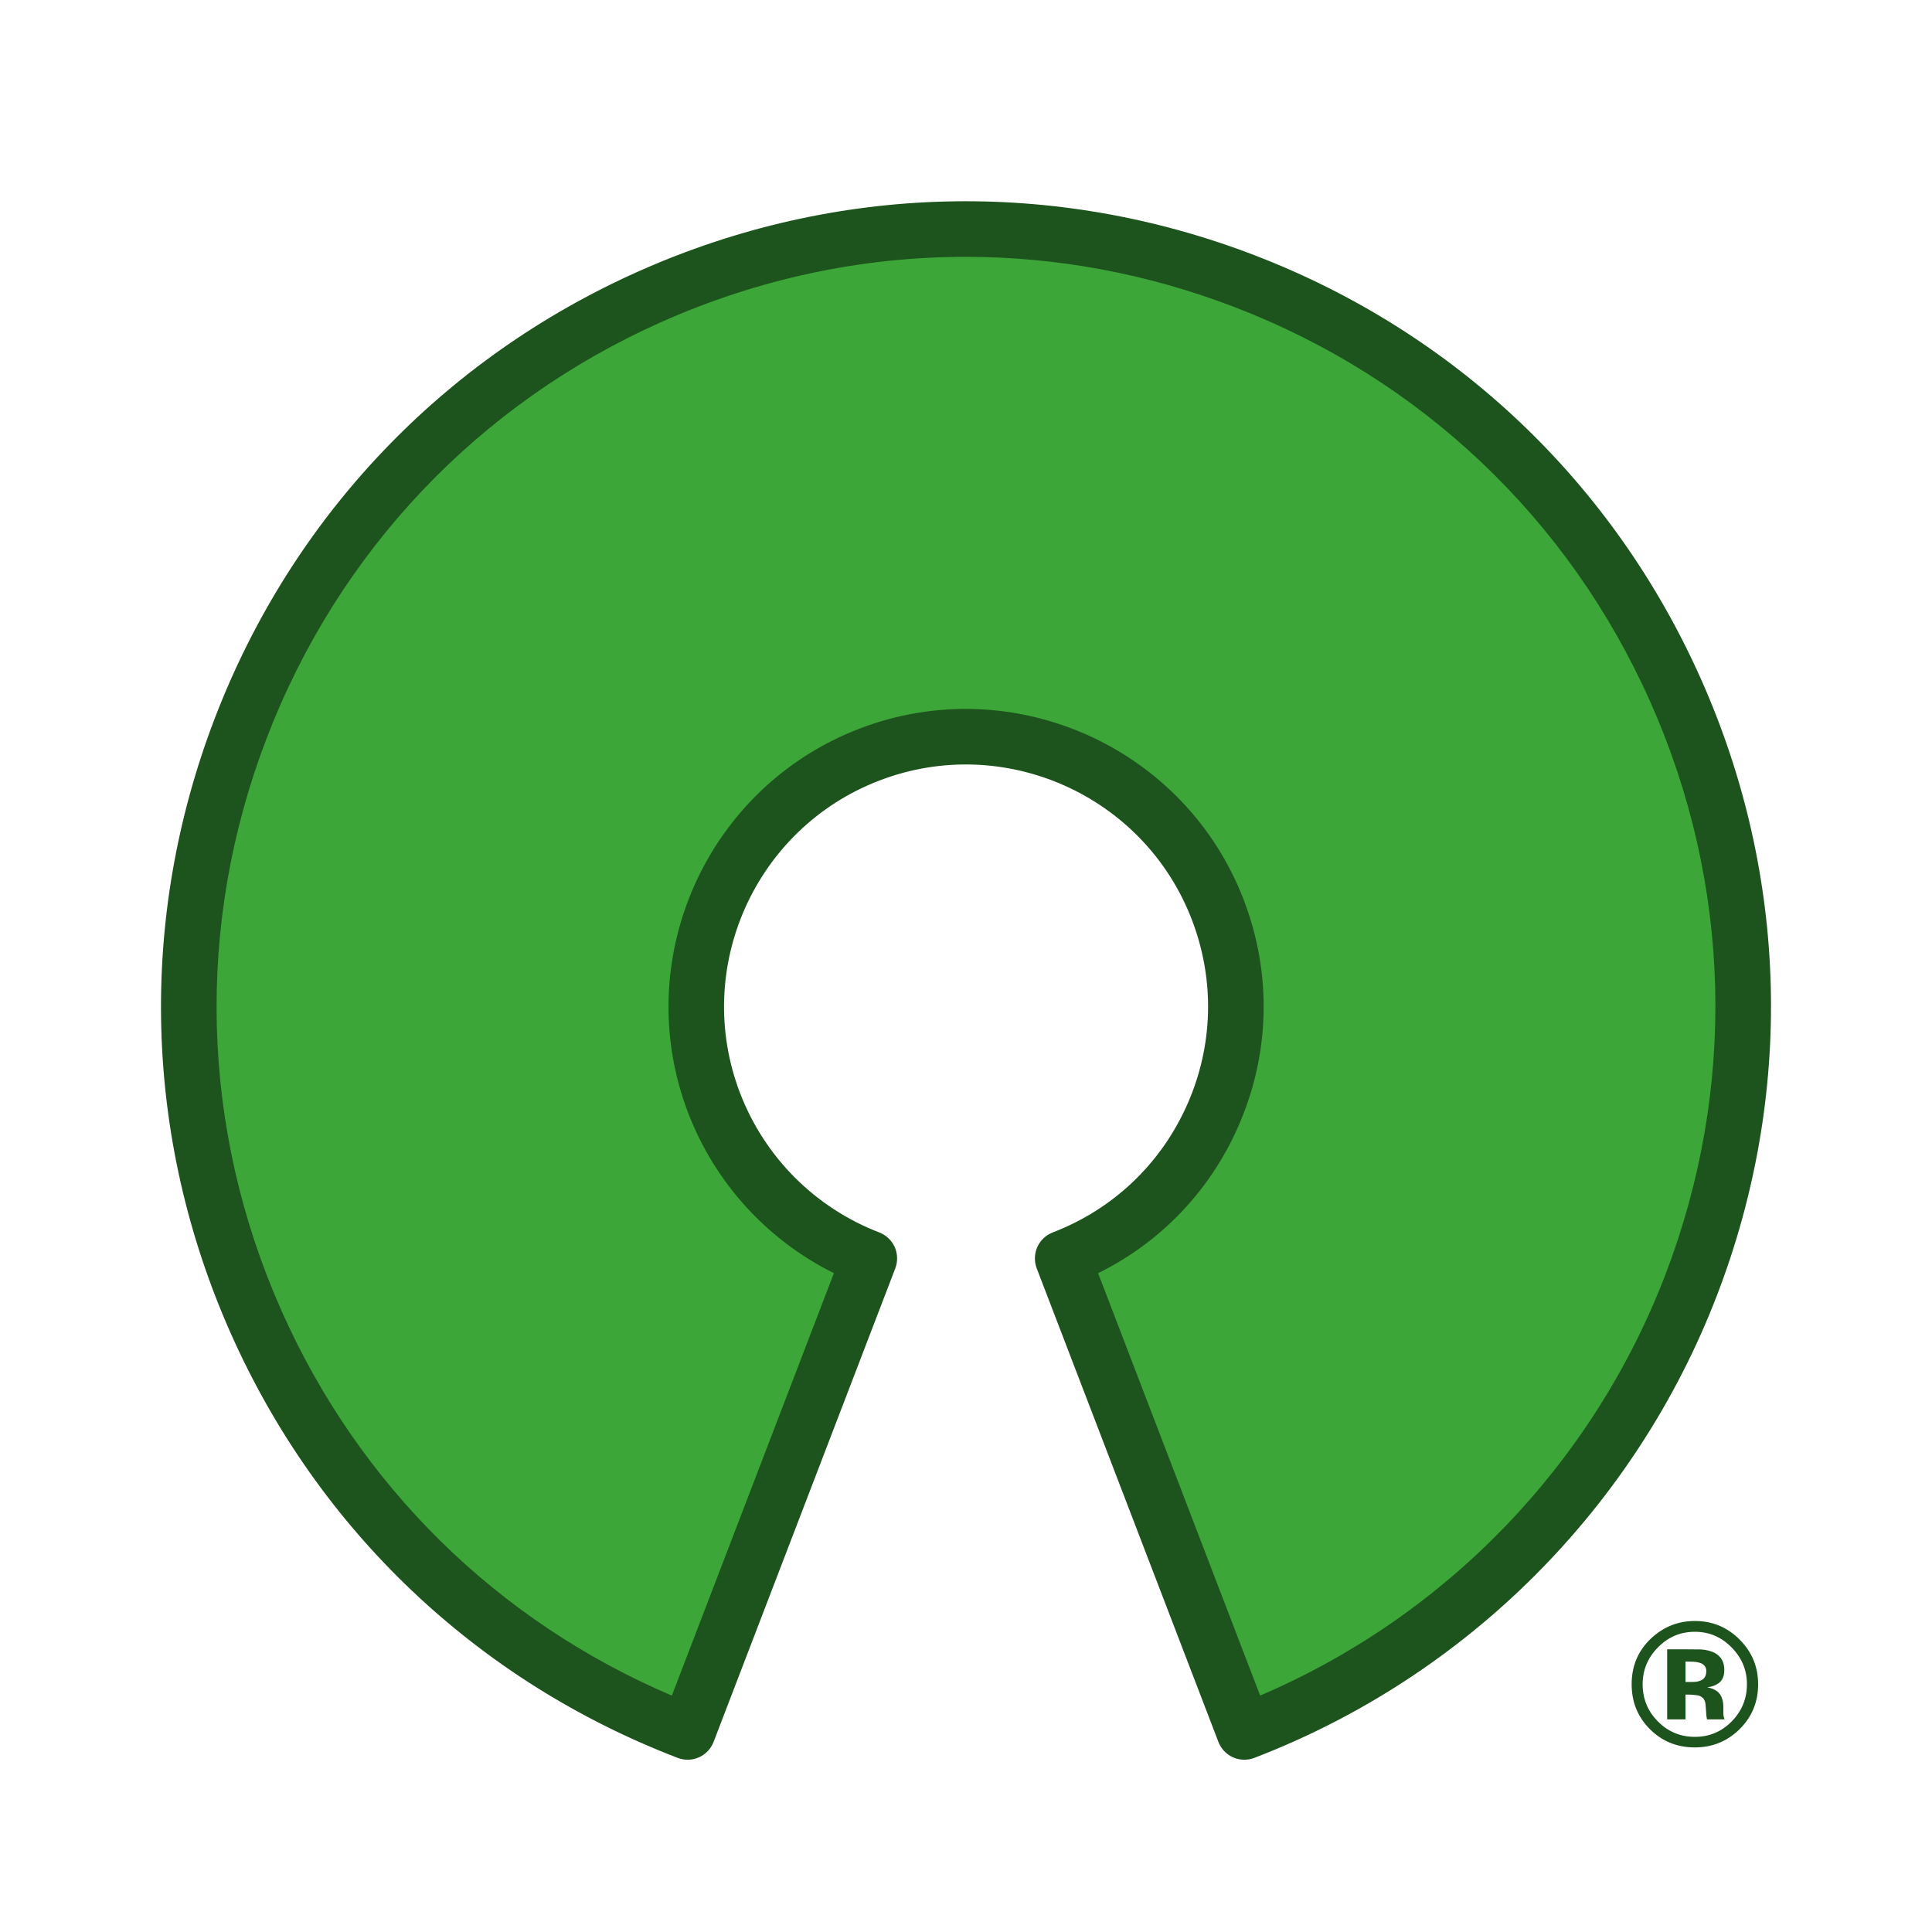
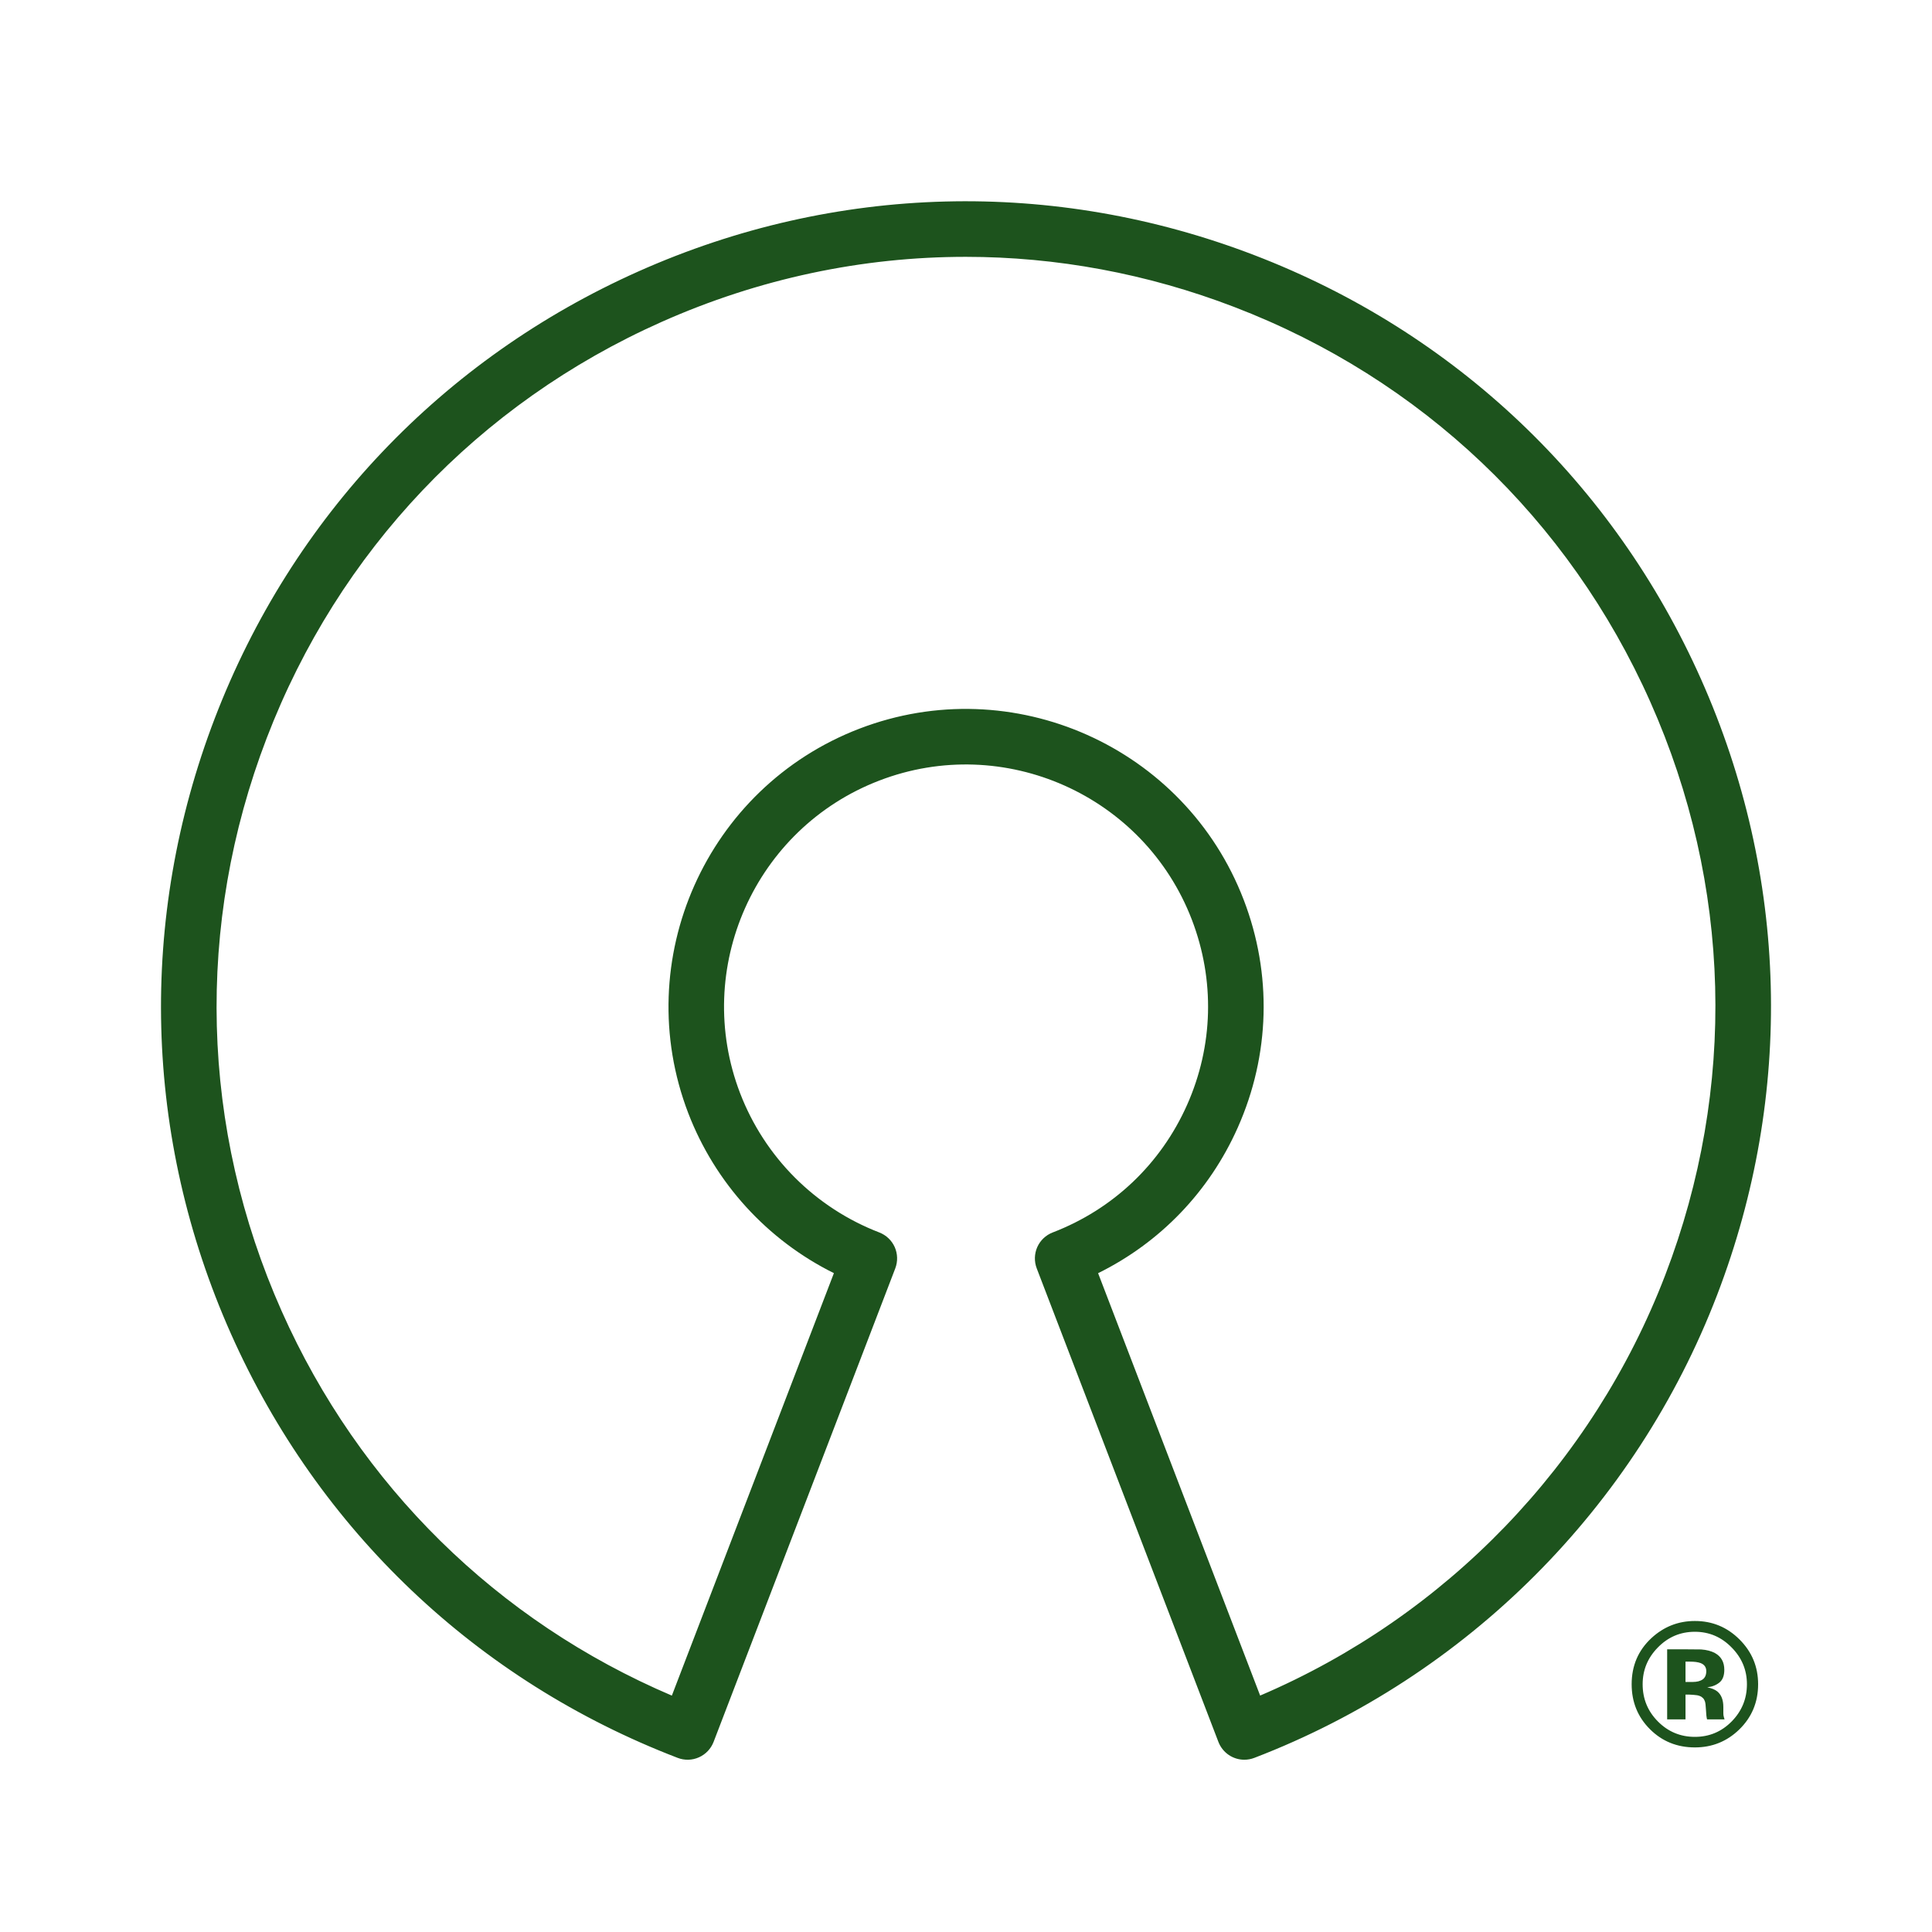
<svg xmlns="http://www.w3.org/2000/svg" width="48" height="48" viewBox="0 0 48 48" fill="none">
-   <path d="M26.401 31.264C29.857 29.937 31.582 26.06 30.256 22.604C28.929 19.148 25.053 17.422 21.598 18.748C18.143 20.075 16.417 23.953 17.744 27.409C18.08 28.286 18.597 29.082 19.261 29.746C19.925 30.41 20.721 30.928 21.598 31.264L17.084 43.03C7.133 39.209 2.163 28.043 5.982 18.089C9.802 8.134 20.964 3.162 30.915 6.983C40.866 10.804 45.837 21.97 42.017 31.924C41.048 34.45 39.559 36.744 37.647 38.657C35.734 40.57 33.441 42.06 30.915 43.03L26.401 31.264" fill="#3DA639" />
  <path d="M30.915 43.72C30.776 43.72 30.64 43.678 30.525 43.599C30.41 43.52 30.321 43.407 30.271 43.277L25.757 31.512C25.692 31.341 25.697 31.151 25.771 30.983C25.846 30.816 25.983 30.686 26.154 30.62C27.653 30.044 28.839 28.919 29.492 27.452C30.145 25.985 30.187 24.351 29.612 22.851C28.424 19.756 24.94 18.204 21.846 19.393C18.751 20.581 17.2 24.066 18.388 27.161C18.691 27.948 19.154 28.662 19.75 29.258C20.346 29.853 21.059 30.317 21.846 30.62C22.016 30.686 22.154 30.816 22.229 30.983C22.303 31.151 22.308 31.341 22.243 31.512L17.729 43.277C17.663 43.448 17.532 43.586 17.365 43.66C17.198 43.735 17.008 43.74 16.837 43.674C11.852 41.761 7.911 38.019 5.739 33.14C3.567 28.261 3.425 22.828 5.338 17.841C7.251 12.855 10.991 8.913 15.869 6.74C20.747 4.567 26.178 4.425 31.163 6.339C36.148 8.252 40.089 11.993 42.261 16.873C44.433 21.752 44.575 27.185 42.662 32.171C40.635 37.454 36.444 41.647 31.163 43.674C31.084 43.704 31 43.72 30.916 43.72L30.915 43.72ZM23.993 6.381C21.42 6.381 18.852 6.922 16.43 8.001C11.89 10.024 8.408 13.694 6.627 18.336C4.845 22.978 4.978 28.036 7 32.579C8.928 36.91 12.354 40.278 16.692 42.127L20.718 31.631C19.057 30.806 17.766 29.388 17.1 27.657C15.639 23.85 17.546 19.565 21.351 18.104C25.156 16.643 29.439 18.551 30.9 22.357C31.608 24.2 31.555 26.209 30.752 28.014C30.044 29.606 28.825 30.87 27.282 31.632L31.308 42.126C35.922 40.154 39.569 36.38 41.373 31.677C43.154 27.035 43.022 21.977 41 17.435C38.978 12.892 35.309 9.409 30.668 7.628C28.502 6.796 26.246 6.381 23.993 6.381L23.993 6.381ZM41.186 40.934C40.936 41.189 40.811 41.493 40.811 41.844C40.811 42.207 40.938 42.516 41.192 42.771C41.445 43.025 41.751 43.152 42.109 43.152C42.465 43.152 42.77 43.025 43.023 42.769C43.276 42.511 43.402 42.203 43.402 41.844C43.402 41.494 43.277 41.191 43.025 40.934C42.771 40.672 42.465 40.541 42.109 40.541C41.748 40.541 41.44 40.672 41.186 40.934ZM43.209 42.971C42.903 43.267 42.536 43.414 42.109 43.414C41.667 43.414 41.294 43.263 40.992 42.961C40.689 42.658 40.538 42.286 40.538 41.844C40.538 41.385 40.701 41.003 41.028 40.699C41.335 40.415 41.695 40.273 42.109 40.273C42.542 40.273 42.912 40.426 43.219 40.733C43.526 41.04 43.68 41.41 43.68 41.844C43.68 42.29 43.523 42.666 43.209 42.971ZM42.252 41.319C42.189 41.295 42.101 41.283 41.987 41.283H41.876V41.788H42.053C42.16 41.788 42.243 41.767 42.303 41.724C42.362 41.682 42.392 41.613 42.392 41.517C42.392 41.422 42.345 41.356 42.252 41.319V41.319ZM41.42 42.718V40.976C41.528 40.976 41.69 40.976 41.905 40.977C42.12 40.978 42.24 40.979 42.264 40.98C42.402 40.99 42.516 41.02 42.608 41.07C42.762 41.155 42.84 41.294 42.84 41.486C42.84 41.632 42.799 41.738 42.717 41.803C42.636 41.868 42.535 41.908 42.416 41.92C42.525 41.943 42.608 41.977 42.663 42.021C42.765 42.103 42.816 42.233 42.816 42.411V42.566C42.816 42.583 42.817 42.6 42.819 42.617C42.822 42.635 42.825 42.651 42.831 42.669L42.846 42.718H42.411C42.397 42.662 42.388 42.582 42.384 42.477C42.379 42.371 42.37 42.3 42.356 42.264C42.346 42.234 42.329 42.207 42.306 42.185C42.284 42.163 42.258 42.146 42.228 42.136C42.194 42.121 42.142 42.112 42.072 42.108L41.972 42.102H41.876V42.718H41.42V42.718Z" fill="#1D531D" />
</svg>